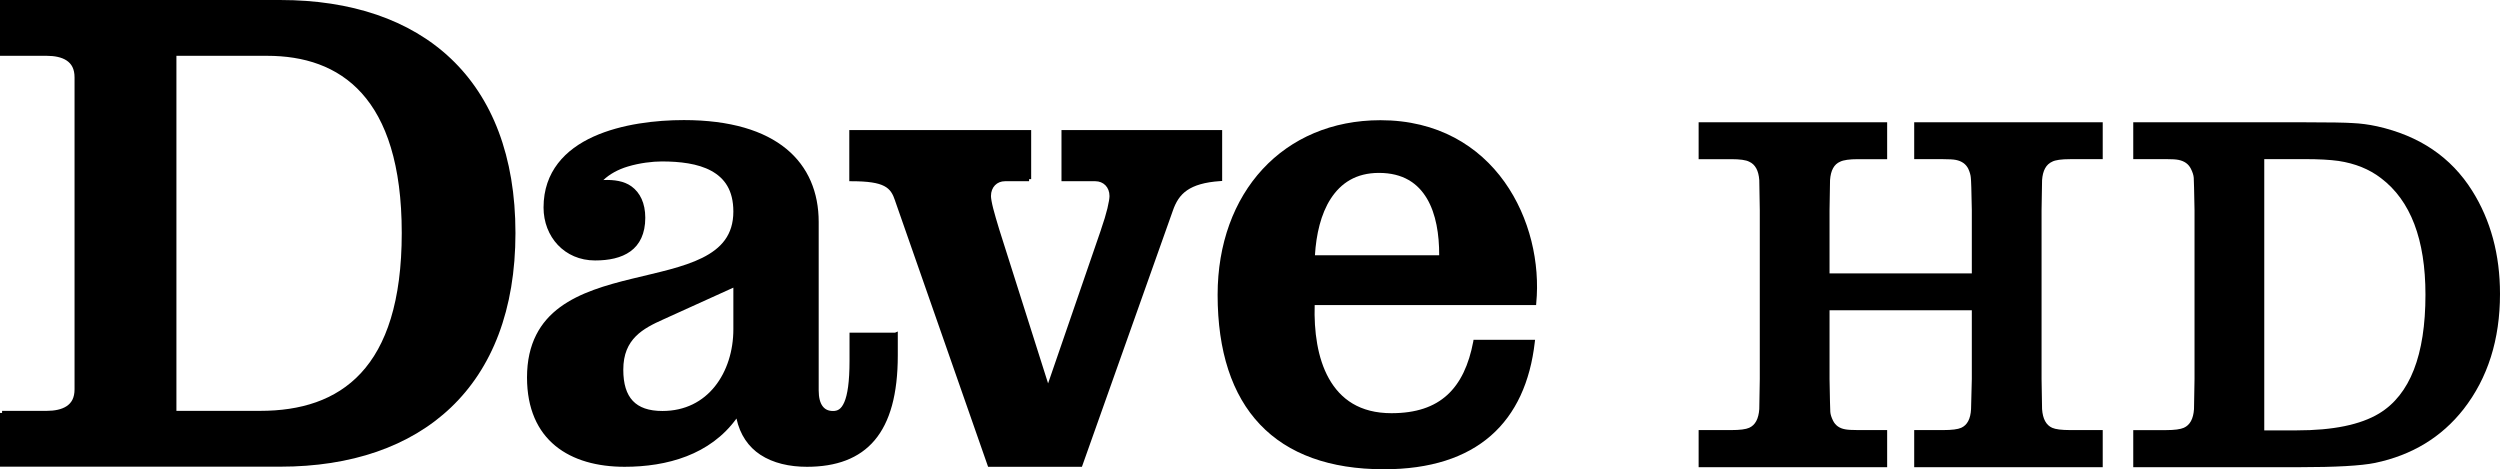
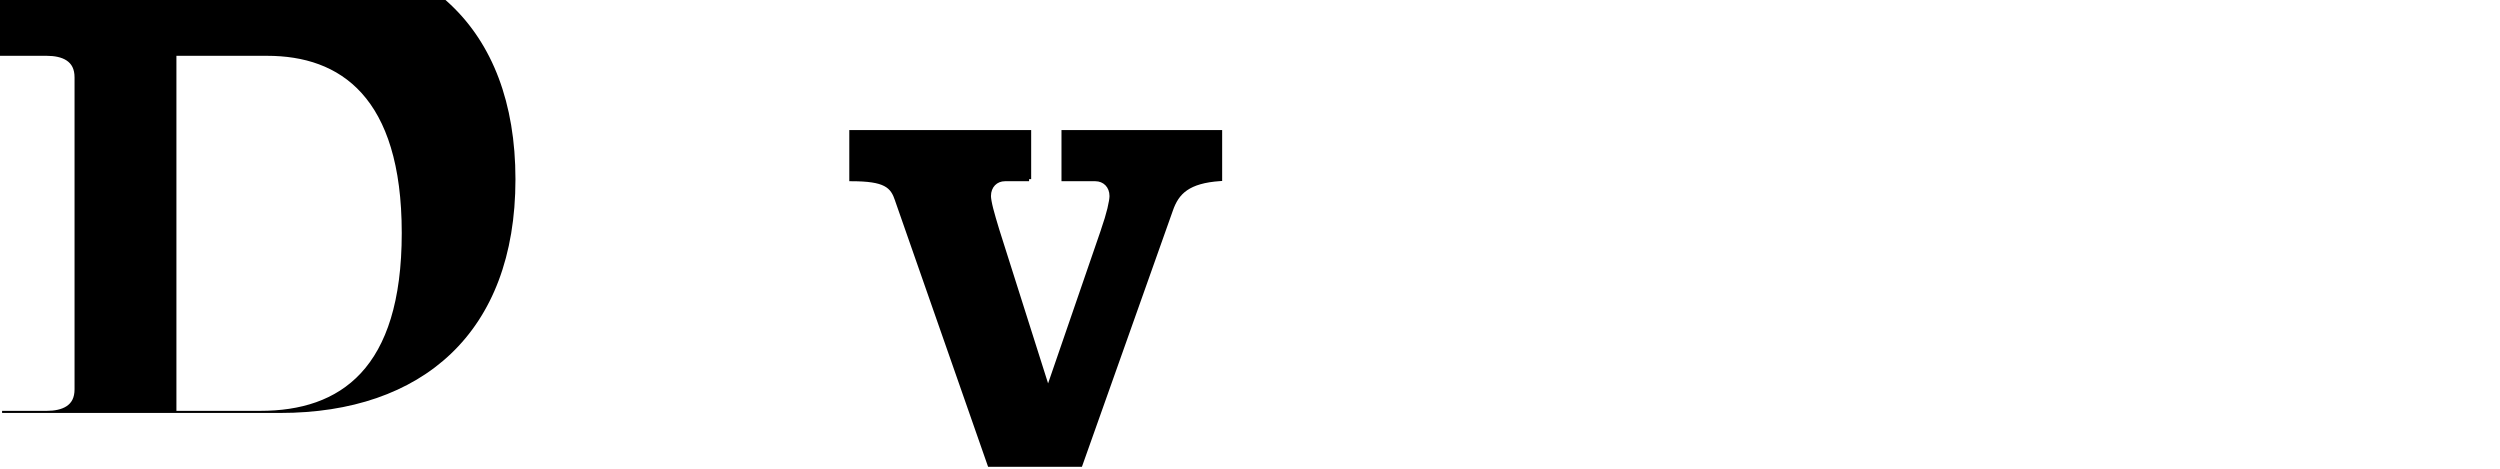
<svg xmlns="http://www.w3.org/2000/svg" height="112.62" width="600" version="1.1">
-   <path fill-rule="nonzero" style="baseline-shift:baseline;block-progression:tb;color:#000000;direction:ltr;text-indent:0;text-align:start;enable-background:accumulate;text-transform:none;" fill="#000" d="m0,0,0,0.5,0,12.396,0,0.5,0.5,0,10.71,0c1.868,0,3.585,0.328,4.777,1.124,1.192,0.796,1.905,2.013,1.905,4.059v74.844c0,2.05-0.713,3.265-1.905,4.059-1.192,0.794-2.909,1.124-4.777,1.124h-10.71v0.5h-0.5v0.5,11.896,0.5h0.5,66.788c16.917,0,31.05-4.79,40.935-14.207,9.885-9.417,15.487-23.441,15.487-41.871,0-18.435-5.602-32.465-15.487-41.84-9.883-9.375-24.017-14.082-40.932-14.082h-66.788-0.5zm42.34,13.395,21.763,0c8.782,0,16.825,2.45,22.7,8.961,5.875,6.511,9.617,17.148,9.617,33.566,0,16.413-3.725,27.076-9.804,33.628-6.08,6.552-14.545,9.055-24.167,9.055h-20.108v-85.21z" />
-   <path fill-rule="nonzero" style="baseline-shift:baseline;block-progression:tb;color:#000000;direction:ltr;text-indent:0;text-align:start;enable-background:accumulate;text-transform:none;" fill="#000" d="m164.11,28.82c-6.573,0-14.897,0.904-21.669,3.965-6.772,3.061-11.99,8.402-11.99,17.017,0,7.01,5.01,12.708,12.365,12.708,3.28,0,6.281-0.585,8.493-2.186,2.212-1.6,3.559-4.229,3.559-8.056,0-3.505-1.246-6.056-3.341-7.556-1.763-1.263-4.156-1.616-6.713-1.499,1.461-1.403,3.499-2.535,5.87-3.247,2.832-0.85,5.889-1.218,8.149-1.218,4.337,0,8.673,0.503,11.865,2.248,3.192,1.745,5.308,4.632,5.308,9.773,0,5.643-2.914,8.844-7.463,11.116-4.549,2.272-10.719,3.507-16.923,5.027-6.205,1.52-12.457,3.318-17.204,6.807-4.747,3.489-7.931,8.724-7.931,16.861,0,7.541,2.56,12.943,6.807,16.424,4.247,3.481,10.096,5.027,16.611,5.027,10.155,0,20.541-2.863,26.853-11.584,0.849,3.921,2.892,6.819,5.714,8.68,3.081,2.031,7.008,2.904,11.209,2.904,7.026,0,12.536-1.99,16.236-6.37s5.558-11.076,5.558-20.389v-4.933-0.781l-0.656,0.281h-10.429-0.5v0.5,6.276c0,5.082-0.495,8.162-1.249,9.898-0.754,1.736-1.631,2.123-2.716,2.123-1.114,0-1.909-0.371-2.498-1.155-0.589-0.785-0.937-2.033-0.937-3.778v-40.435c0-7.052-2.478-13.199-7.775-17.548-5.297-4.349-13.389-6.901-24.604-6.901zm11.896,40.216,0,9.992c0,5.183-1.547,10.099-4.434,13.707s-7.11,5.901-12.583,5.901c-3.297,0-5.603-0.826-7.119-2.436s-2.279-4.07-2.279-7.463c0-3.769,1.199-6.209,2.998-8.025,1.799-1.815,4.234-2.99,6.62-4.059l16.799-7.619z" />
+   <path fill-rule="nonzero" style="baseline-shift:baseline;block-progression:tb;color:#000000;direction:ltr;text-indent:0;text-align:start;enable-background:accumulate;text-transform:none;" fill="#000" d="m0,0,0,0.5,0,12.396,0,0.5,0.5,0,10.71,0c1.868,0,3.585,0.328,4.777,1.124,1.192,0.796,1.905,2.013,1.905,4.059v74.844c0,2.05-0.713,3.265-1.905,4.059-1.192,0.794-2.909,1.124-4.777,1.124h-10.71v0.5h-0.5h0.5,66.788c16.917,0,31.05-4.79,40.935-14.207,9.885-9.417,15.487-23.441,15.487-41.871,0-18.435-5.602-32.465-15.487-41.84-9.883-9.375-24.017-14.082-40.932-14.082h-66.788-0.5zm42.34,13.395,21.763,0c8.782,0,16.825,2.45,22.7,8.961,5.875,6.511,9.617,17.148,9.617,33.566,0,16.413-3.725,27.076-9.804,33.628-6.08,6.552-14.545,9.055-24.167,9.055h-20.108v-85.21z" />
  <path fill-rule="nonzero" style="baseline-shift:baseline;block-progression:tb;color:#000000;direction:ltr;text-indent:0;text-align:start;enable-background:accumulate;text-transform:none;" fill="#000" d="m203.83,31.224,0,0.5,0,11.272,0,0.5,0.5,0c4.032,0,6.413,0.393,7.868,1.155,1.455,0.762,2.074,1.847,2.654,3.591v0.031l22.169,63.416,0.125,0.343h0.343,21.826,0.343l0.125-0.343,21.669-61.043c0.742-2.161,1.72-3.779,3.435-4.965,1.715-1.186,4.207-1.963,7.962-2.217l0.468-0.031v-0.437-11.272-0.5h-0.5-37.562-0.5v0.5,11.272,0.5h0.5,7.619c1.943,0,3.403,1.415,3.403,3.559,0,0.506-0.165,1.578-0.5,2.966s-0.854,3.11-1.53,5.058v0.031l-12.708,36.907-11.709-36.907c-0.594-1.958-1.112-3.696-1.468-5.09-0.355-1.394-0.531-2.483-0.531-2.966,0-2.146,1.429-3.559,3.372-3.559h5.776v-0.5h0.5v-11.272-0.5h-0.5-42.652-0.5z" />
-   <path fill-rule="nonzero" style="baseline-shift:baseline;block-progression:tb;color:#000000;direction:ltr;text-indent:0;text-align:start;enable-background:accumulate;text-transform:none;" fill="#000" d="m331.29,28.851c-11.594,0-21.39,4.324-28.258,11.74-6.868,7.417-10.804,17.918-10.804,30.162,0,13.552,3.439,24.032,10.179,31.13,6.74,7.099,16.746,10.741,29.725,10.741,11.138,0,19.655-2.806,25.666-8.056,6.011-5.25,9.466-12.917,10.554-22.481l0.062-0.531h-0.562-13.801-0.406l-0.062,0.406c-1.07,5.666-3.088,9.956-6.245,12.833-3.157,2.878-7.496,4.371-13.395,4.371-7.58,0-12.223-3.35-15.019-8.337-2.728-4.866-3.594-11.329-3.403-17.61h52.675,0.468l0.031-0.437c0.927-9.596-1.49-20.541-7.619-29.132s-16.004-14.8-29.788-14.8zm-0.343,12.646c5.758,0,9.341,2.451,11.553,6.214,2.139,3.638,2.925,8.547,2.904,13.551h-29.819c0.299-4.991,1.422-9.908,3.778-13.551,2.441-3.775,6.089-6.214,11.584-6.214z" />
-   <path fill="#000" d="m439.09,65.616,34.147,0,0-15.163c-0.081-4.65-0.162-7.258-0.243-7.824-0.041-0.606-0.243-1.314-0.607-2.123-0.566-1.132-1.557-1.84-2.972-2.123-0.607-0.121-1.617-0.182-3.033-0.182h-6.975v-8.855h45.246v8.855h-7.824c-2.103,0-3.538,0.202-4.306,0.607-1.456,0.647-2.264,2.123-2.426,4.428-0,0.768-0.041,3.174-0.121,7.218v40.515c0.081,4.003,0.121,6.409,0.121,7.218,0.162,2.345,0.97,3.841,2.426,4.488,0.809,0.364,2.244,0.546,4.306,0.546h7.824v8.916h-45.246v-8.916h6.975c2.062,0,3.498-0.182,4.306-0.546,1.456-0.647,2.244-2.143,2.365-4.488,0.04-0.687,0.101-3.093,0.182-7.218v-16.497h-34.147v16.497c0.081,4.61,0.141,7.238,0.182,7.885,0.04,0.607,0.263,1.314,0.667,2.123,0.566,1.132,1.536,1.82,2.911,2.062,0.606,0.121,1.638,0.182,3.093,0.182h6.975v8.916h-45.246v-8.916h7.824c2.062,0,3.498-0.182,4.306-0.546,1.456-0.647,2.264-2.143,2.426-4.488-0-0.728,0.04-3.134,0.121-7.218v-40.515c-0.081-3.962-0.121-6.368-0.121-7.218-0.162-2.305-0.97-3.781-2.426-4.428-0.768-0.404-2.204-0.606-4.306-0.607h-7.824v-8.855h45.246v8.855h-6.975c-2.062,0-3.498,0.202-4.306,0.607-1.456,0.607-2.264,2.083-2.426,4.428-0,0.768-0.04,3.174-0.121,7.218v15.163" />
-   <path fill="#000" d="m511.98,29.351,0,8.836,7.837,0c1.456,0,2.463,0.066,3.029,0.187,1.415,0.283,2.4,0.991,2.966,2.123,0.404,0.809,0.646,1.539,0.687,2.186,0.04,0.607,0.106,3.206,0.187,7.775v40.498c-0.081,4.084-0.125,6.516-0.125,7.244-0.162,2.345-0.98,3.818-2.436,4.465-0.809,0.364-2.247,0.562-4.309,0.562h-7.837v8.899h39.748c8.855,0,14.941-0.343,18.297-1.03,8.855-1.86,15.935-6.143,21.232-12.896,5.822-7.48,8.743-16.707,8.743-27.664-0-9.421-2.234-17.685-6.682-24.761-5.054-8.046-12.644-13.191-22.794-15.456-2.062-0.445-4.01-0.7-5.87-0.781-1.82-0.121-5.58-0.187-11.241-0.187h-41.434zm31.443,8.836,9.742,0c3.356,0,6.065,0.154,8.087,0.437,4.003,0.607,7.389,1.979,10.179,4.122,7.116,5.378,10.679,14.714,10.679,27.977-0,14.516-3.716,24.019-11.116,28.507-4.488,2.709-11.071,4.059-19.765,4.059h-7.806v-65.102z" />
</svg>